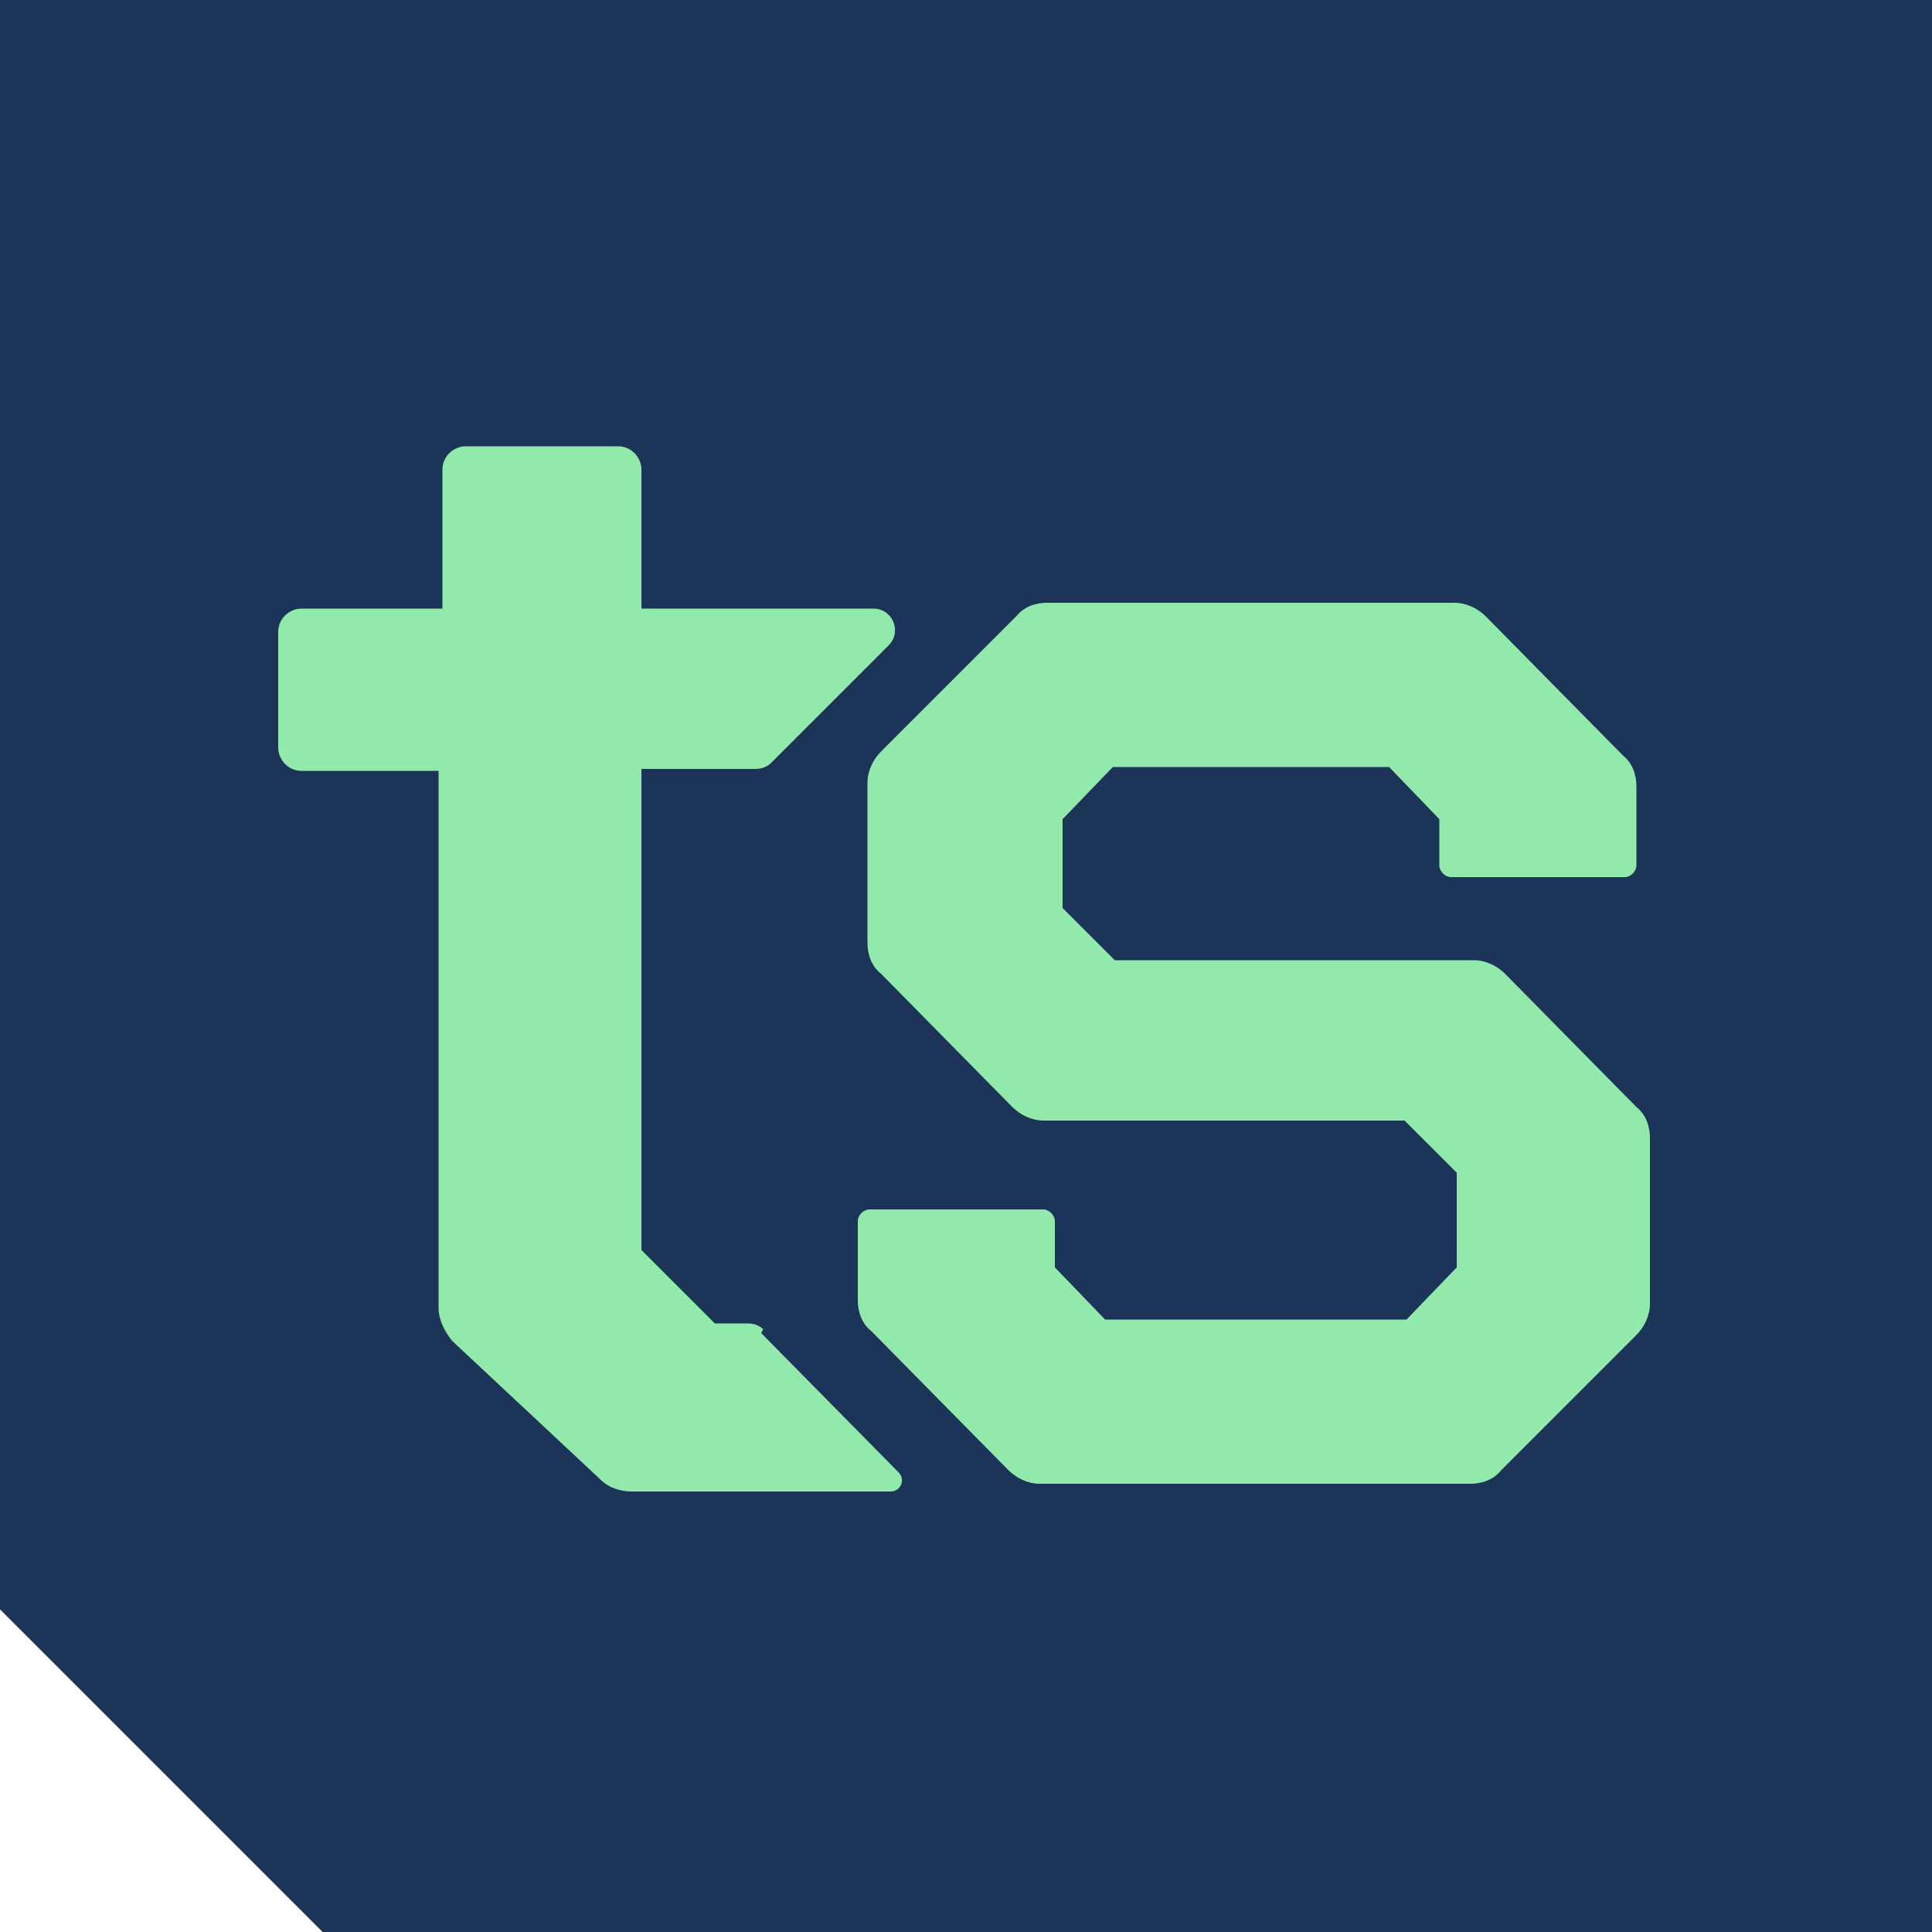
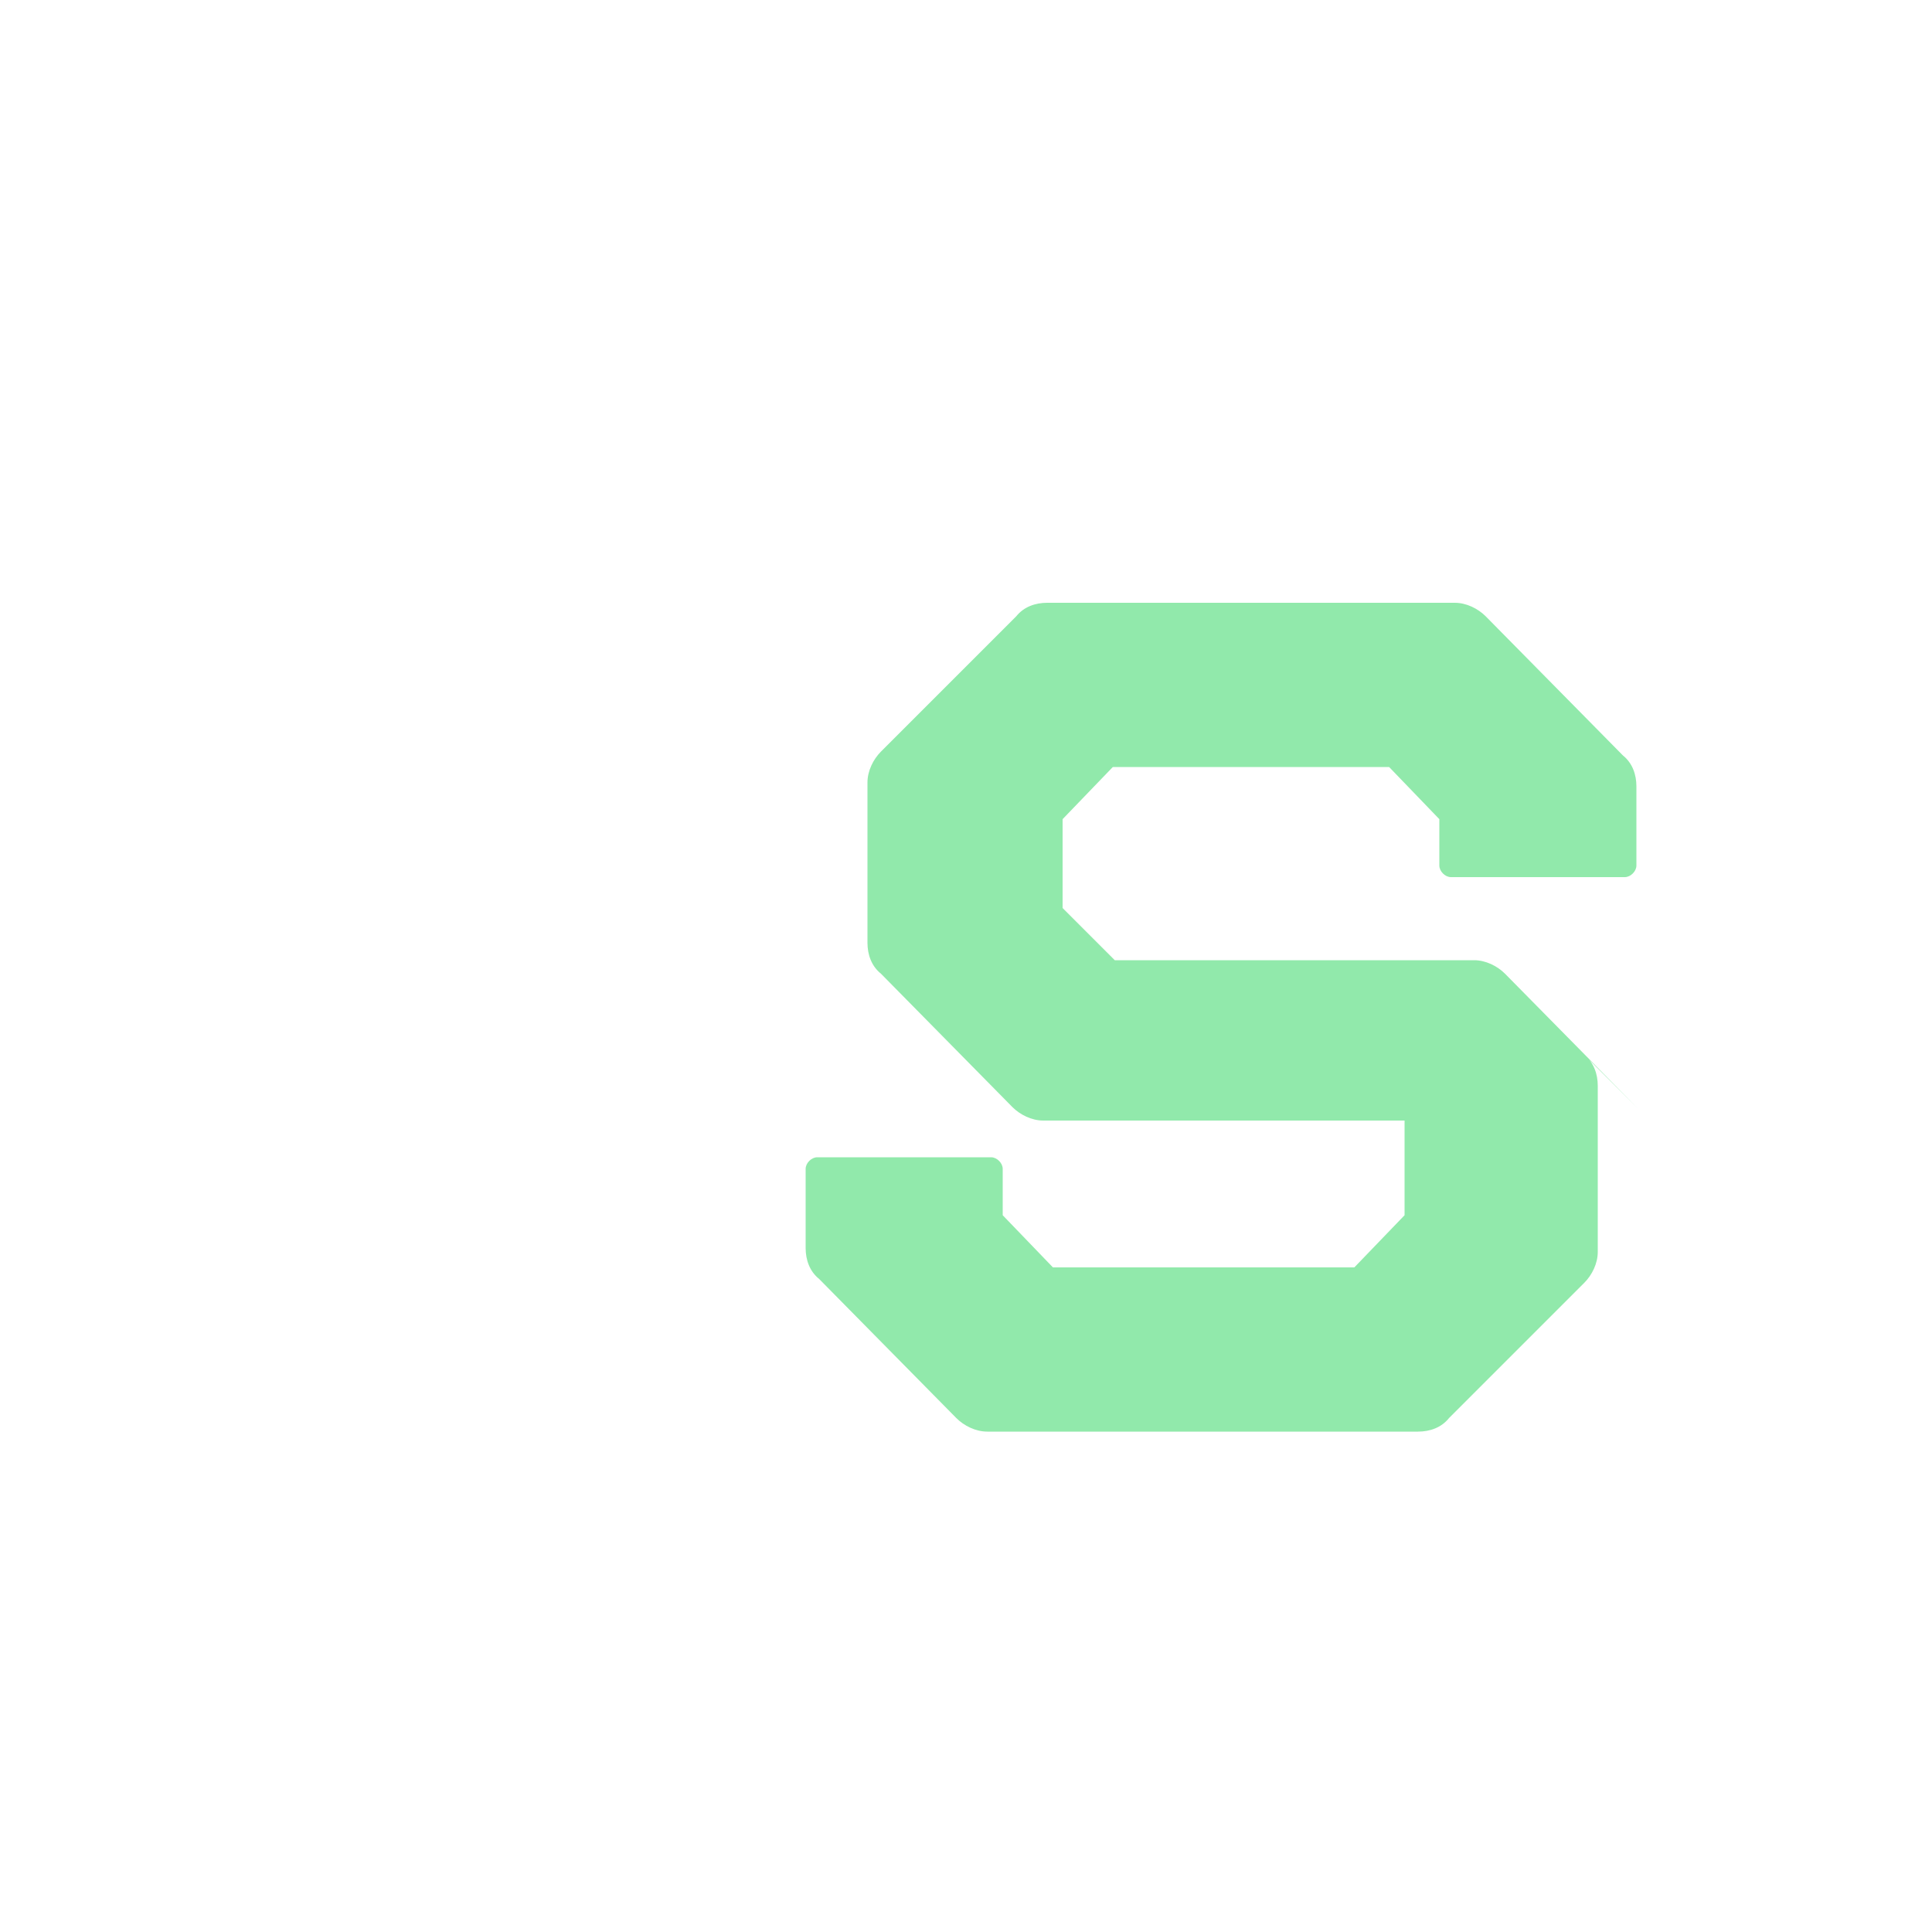
<svg xmlns="http://www.w3.org/2000/svg" id="Layer_1" data-name="Layer 1" viewBox="0 0 100 100">
  <defs>
    <style>      .cls-1 {        fill: #1b3457;      }      .cls-1, .cls-2 {        stroke-width: 0px;      }      .cls-2 {        fill: #91e9ab;      }    </style>
  </defs>
-   <path class="cls-1" d="M100,0H0v83.3l16.7,16.7h83.3V0Z" />
  <g>
-     <path class="cls-2" d="M39.5,68.8c-.2-.2-.5-.3-.8-.3h-1.7l-3.8-3.8v-24.9h5.9c.3,0,.6-.1.8-.3l6.1-6.1c.7-.7.2-1.9-.8-1.9h-12v-7.2c0-.6-.5-1.2-1.2-1.2h-7.9c-.6,0-1.2.5-1.2,1.2v7.2h-7.3c-.6,0-1.2.5-1.2,1.2v6c0,.6.5,1.2,1.2,1.2h7.1v27.8c0,.6.3,1.2.7,1.7l7.7,7.2c.4.4,1,.6,1.6.6h13.4c.5,0,.8-.6.4-1l-7.1-7.2Z" />
-     <path class="cls-2" d="M84.8,57.4l-6.9-7c-.4-.4-1-.7-1.6-.7h-18.6l-2.7-2.7v-4.6l2.6-2.7h14.3l2.6,2.7v2.4c0,.3.3.6.6.6h9c.3,0,.6-.3.6-.6v-4.1c0-.6-.2-1.2-.7-1.6l-7.1-7.2c-.4-.4-1-.7-1.6-.7h-21.1c-.6,0-1.2.2-1.6.7l-7,7c-.4.4-.7,1-.7,1.6v8.3c0,.6.2,1.2.7,1.6l6.8,6.9c.4.4,1,.7,1.6.7h18.7l2.7,2.7v4.9l-2.6,2.7h-15.6l-2.6-2.7v-2.4c0-.3-.3-.6-.6-.6h-9c-.3,0-.6.3-.6.6v4.1c0,.6.2,1.2.7,1.6l7.1,7.2c.4.4,1,.7,1.6.7h22.3c.6,0,1.2-.2,1.6-.7l7-7c.4-.4.7-1,.7-1.6v-8.6c0-.6-.2-1.2-.7-1.6Z" />
+     <path class="cls-2" d="M84.8,57.4l-6.9-7c-.4-.4-1-.7-1.6-.7h-18.6l-2.7-2.7v-4.6l2.6-2.7h14.3l2.6,2.7v2.4c0,.3.3.6.6.6h9c.3,0,.6-.3.6-.6v-4.1c0-.6-.2-1.2-.7-1.6l-7.1-7.2c-.4-.4-1-.7-1.6-.7h-21.1c-.6,0-1.2.2-1.6.7l-7,7c-.4.4-.7,1-.7,1.6v8.3c0,.6.2,1.2.7,1.6l6.8,6.9c.4.4,1,.7,1.6.7h18.7v4.9l-2.6,2.7h-15.6l-2.6-2.7v-2.4c0-.3-.3-.6-.6-.6h-9c-.3,0-.6.3-.6.6v4.1c0,.6.2,1.2.7,1.6l7.1,7.2c.4.4,1,.7,1.6.7h22.3c.6,0,1.2-.2,1.6-.7l7-7c.4-.4.7-1,.7-1.6v-8.6c0-.6-.2-1.2-.7-1.6Z" />
  </g>
</svg>